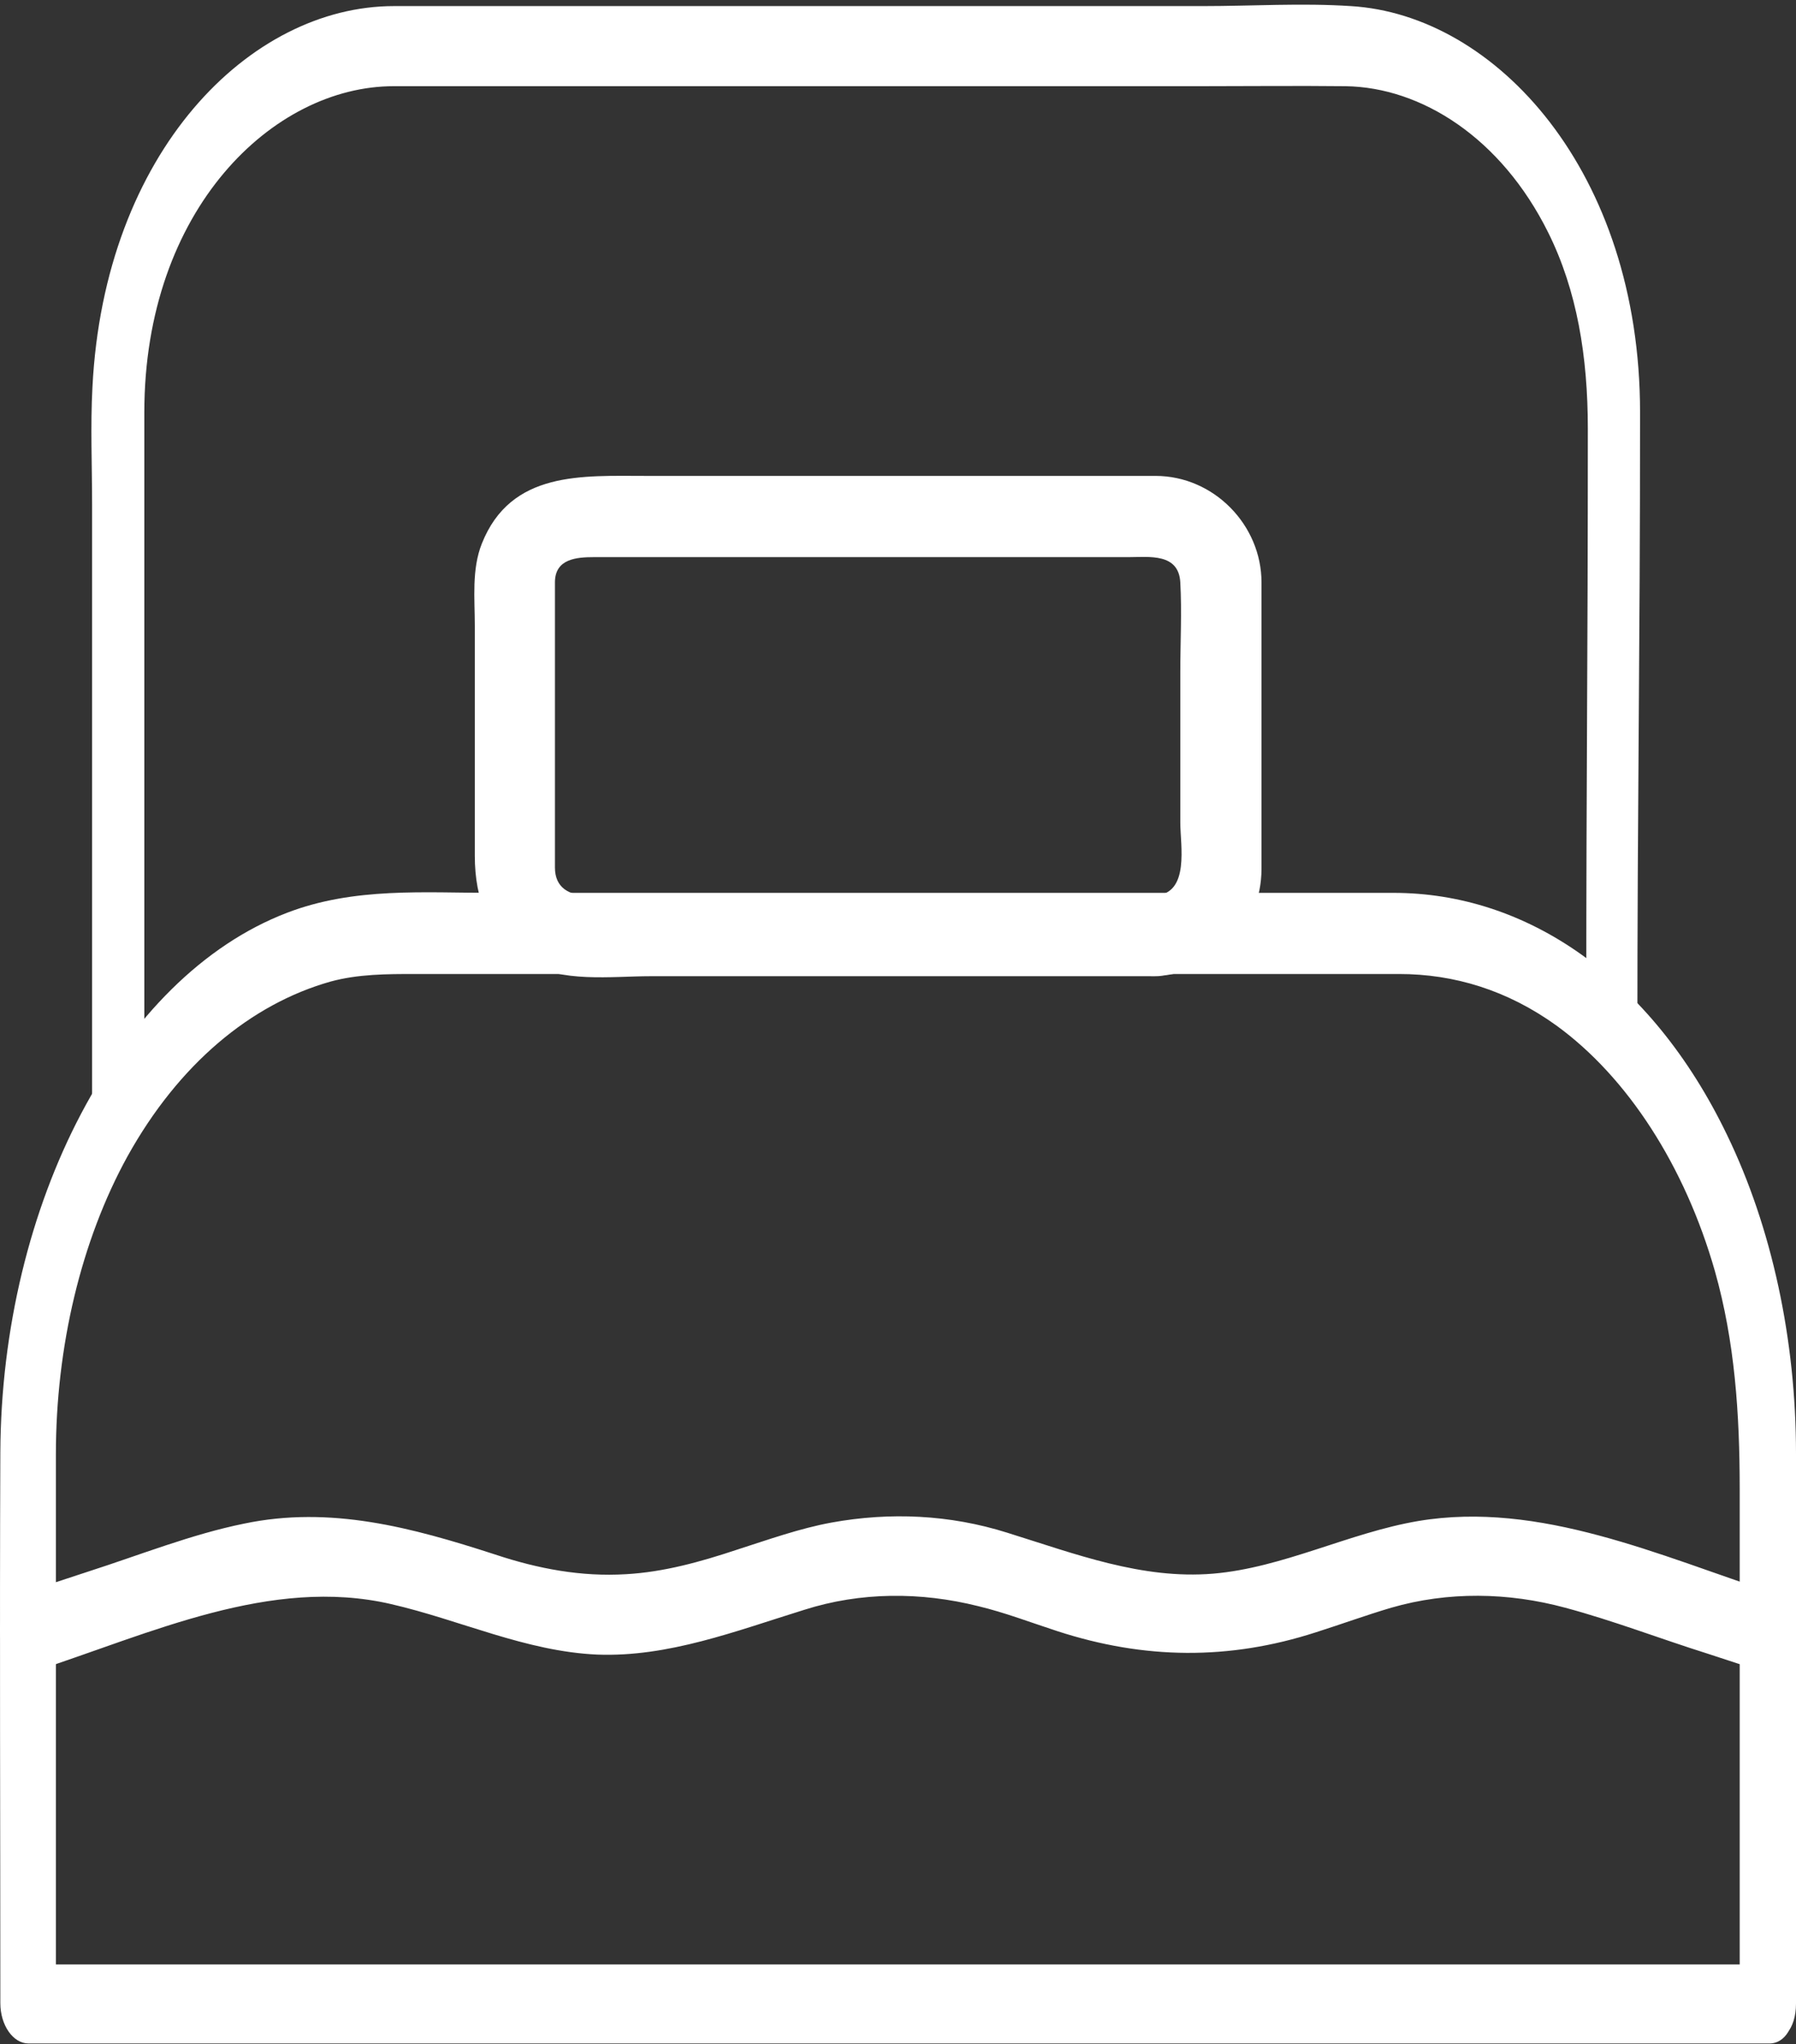
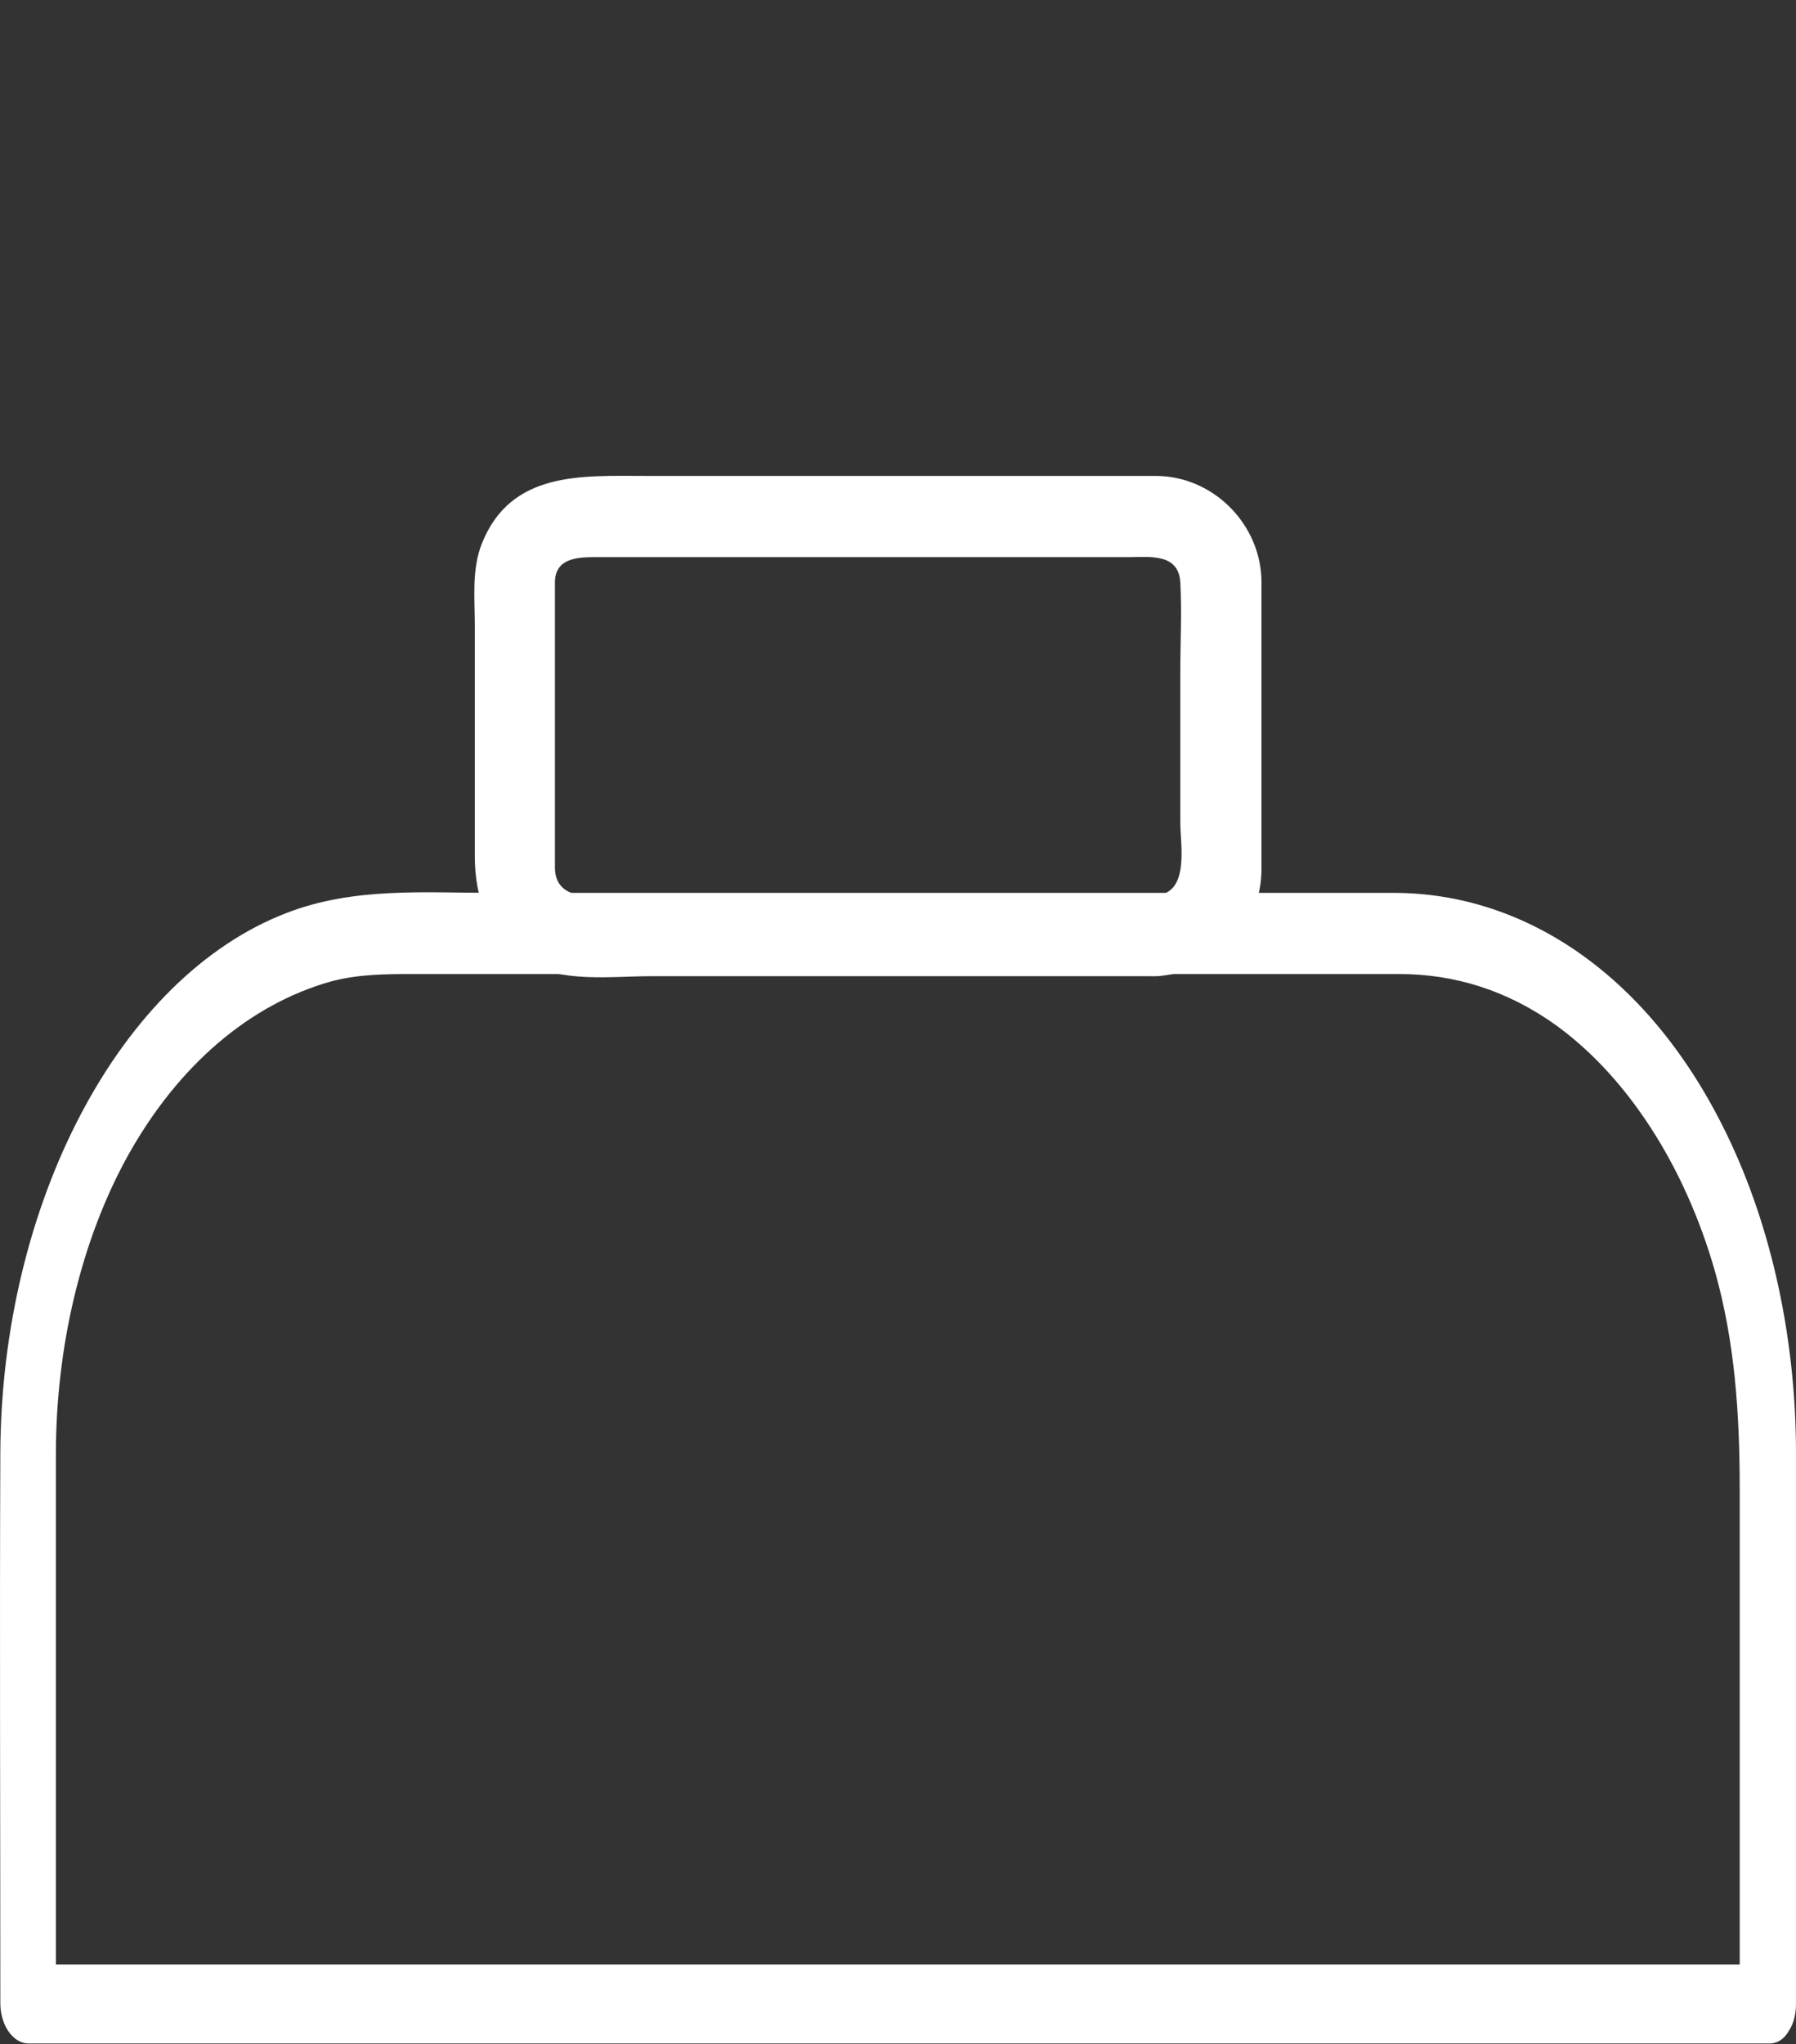
<svg xmlns="http://www.w3.org/2000/svg" width="334" height="380" viewBox="0 0 334 380" fill="none">
  <rect x="0" y="0" width="334" height="380" fill="#333333" stroke="none" />
-   <path d="M26.839 200.867C26.839 154.599 26.839 122.949 26.839 76.681C26.839 38.907 50.796 16.023 73.199 16.023C83.559 16.023 93.919 16.023 104.278 16.023C143.905 16.023 183.596 16.023 223.222 16.023C232.222 16.023 241.222 15.923 250.222 16.023C264.338 16.223 279.165 25.616 287.906 43.204C293.28 53.996 295.288 66.288 295.288 79.679C295.288 124.947 295 141.098 295 186.367C295 196.06 304.5 203.56 304.5 193.867C304.5 147.599 305 122.949 305 76.681C305 31.912 278.194 2.732 251.194 1.133C242.064 0.534 232.87 1.133 223.74 1.133C184.114 1.133 144.423 1.133 104.796 1.133C94.307 1.133 83.753 1.133 73.264 1.133C46.458 1.133 19.393 28.214 17.191 71.984C16.803 79.179 17.127 86.574 17.127 93.769C17.127 108.459 17.127 123.148 17.127 137.838C17.127 163.321 17.127 188.703 17.127 214.185C17.127 214.685 17.127 215.184 17.127 215.684C17.127 225.277 26.839 210.56 26.839 200.867Z" fill="white" />
  <path d="M328.695 365.177C307.126 365.177 285.487 365.177 263.918 365.177C219.593 365.177 175.268 365.177 130.943 365.177C94.575 365.177 58.278 365.177 21.91 365.177C16.326 365.177 10.742 365.177 5.158 365.177C6.903 367.674 8.648 370.172 10.393 372.669C10.393 348.194 10.393 323.718 10.393 299.143C10.393 289.552 10.393 279.962 10.393 270.371C10.393 250.391 15.07 230.611 23.725 214.926C33.218 197.843 46.621 186.655 61.489 182.459C66.654 181.06 71.959 181.06 77.195 181.06C92.481 181.06 107.838 181.06 123.125 181.06C164.448 181.06 205.772 181.06 247.165 181.06C251.493 181.06 255.821 181.06 260.218 181.06C270.409 181.06 280.321 184.057 289.466 190.651C302.658 200.241 313.338 216.725 318.923 236.305C322.622 249.392 323.53 262.779 323.53 276.765C323.53 308.633 323.53 340.601 323.53 372.47C323.53 382.16 334 382.16 334 372.47C334 347.994 334 323.518 334 298.943C334 289.352 334 279.762 334 270.171C334 249.092 329.533 228.213 321.156 210.93C306.986 181.56 283.812 165.975 259.171 165.975C245.49 165.975 231.808 165.975 218.127 165.975C176.036 165.975 133.875 165.975 91.783 165.975C78.939 165.975 65.886 164.876 53.392 169.672C22.05 181.66 0.271 224.017 0.062 269.972C-0.078 304.138 0.062 338.304 0.062 372.37C0.062 376.466 2.435 379.862 5.297 379.862C26.866 379.862 48.505 379.862 70.075 379.862C114.399 379.862 158.724 379.862 203.049 379.862C239.417 379.862 275.714 379.862 312.082 379.862C317.666 379.862 323.25 379.862 328.835 379.862C335.466 380.162 335.466 365.177 328.695 365.177Z" fill="white" />
-   <path d="M6.504 310.641C28.073 303.615 50.341 293.026 72.679 298.172C85.593 301.141 97.739 306.98 111.071 307.573C124.264 308.068 136.759 303.219 149.534 299.26C160.074 295.896 171.243 295.896 181.923 298.568C186.879 299.755 191.766 301.635 196.652 303.219C212.777 308.464 228.553 308.662 244.747 303.417C249.424 301.932 254.032 300.25 258.708 298.864C269.319 295.797 280.488 295.994 291.098 298.864C299.963 301.24 308.689 304.604 317.484 307.375C320.835 308.464 324.116 309.553 327.466 310.641C334.028 312.818 336.82 298.469 330.258 296.291C308.549 289.166 286.351 278.973 263.804 282.733C250.89 284.91 238.605 291.442 225.551 292.531C212.358 293.619 200.003 288.869 187.298 284.91C176.618 281.546 165.519 281.051 154.629 283.03C148.696 284.119 142.902 286.197 137.039 288.077C130.198 290.353 123.427 292.234 116.376 292.63C108.139 293.125 100.112 291.64 92.084 288.968C76.518 283.921 61.44 279.863 45.385 283.228C35.612 285.207 25.979 289.067 16.416 292.135C12.228 293.52 8.039 294.906 3.851 296.192C-2.85 298.568 -0.058 312.818 6.504 310.641Z" fill="white" />
  <path d="M214.9 166.467C190.7 166.467 166.5 166.467 142.3 166.467C131.3 166.467 120.3 166.467 109.3 166.467C105.9 166.467 103.2 165.067 103.2 161.267C103.2 155.967 103.2 150.567 103.2 145.267C103.2 132.967 103.2 120.567 103.2 108.267C103.2 103.867 107.2 103.567 110.5 103.567C115.1 103.567 119.8 103.567 124.4 103.567C152.9 103.567 181.4 103.567 209.9 103.567C213.7 103.567 219.2 102.767 219.5 108.267C219.8 113.767 219.5 119.367 219.5 124.867C219.5 134.267 219.5 143.567 219.5 152.967C219.5 157.067 221.3 166.067 214.9 166.467C205.3 166.967 205.2 181.967 214.9 181.467C225.9 180.867 234.6 172.667 234.6 161.467C234.6 156.367 234.6 151.267 234.6 146.167C234.6 133.567 234.6 120.967 234.6 108.267C234.6 97.567 225.7 88.467 214.9 88.467C212.2 88.467 209.6 88.467 206.9 88.467C192.9 88.467 178.9 88.467 164.9 88.467C150 88.467 135.1 88.467 120.2 88.467C108.3 88.467 95 87.467 89.6 101.067C87.7 105.867 88.3 111.267 88.3 116.267C88.3 123.967 88.3 131.667 88.3 139.367C88.3 145.967 88.3 152.467 88.3 159.067C88.3 167.267 90.9 174.067 98 178.767C104.1 182.767 113.9 181.467 120.9 181.467C133.2 181.467 145.6 181.467 157.9 181.467C176.9 181.467 195.9 181.467 214.9 181.467C224.6 181.467 224.6 166.467 214.9 166.467Z" fill="white" />
</svg>